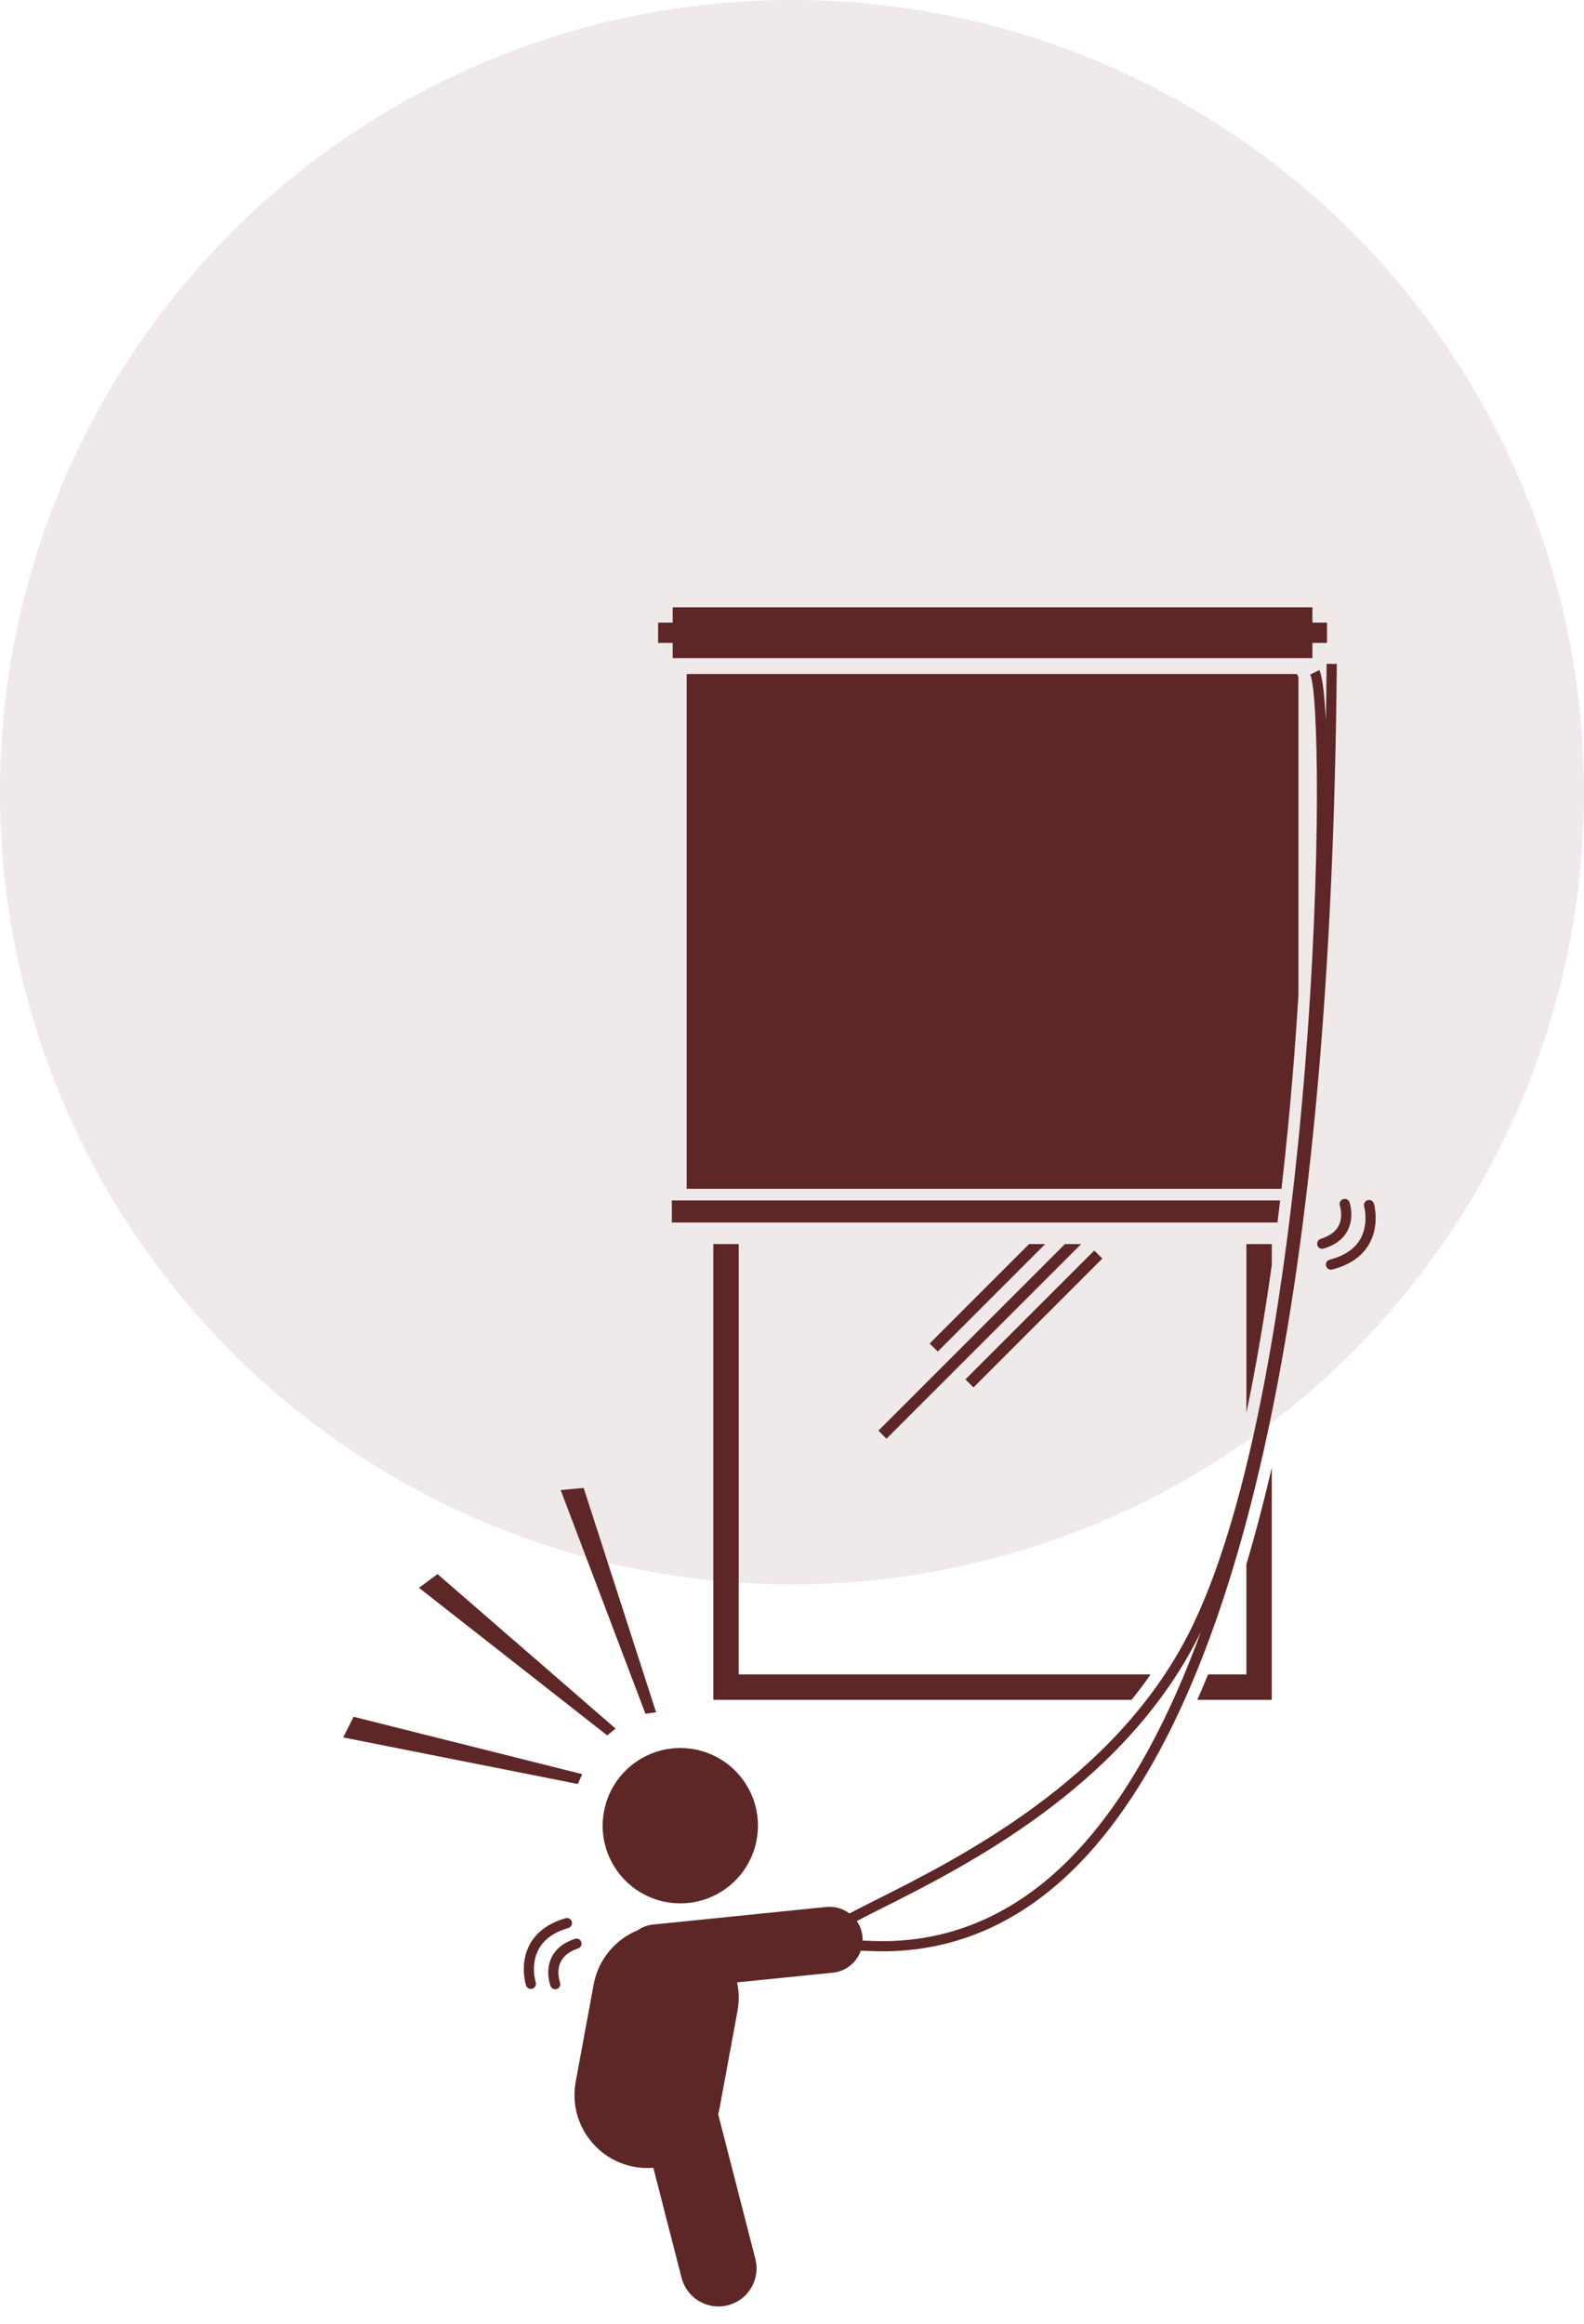
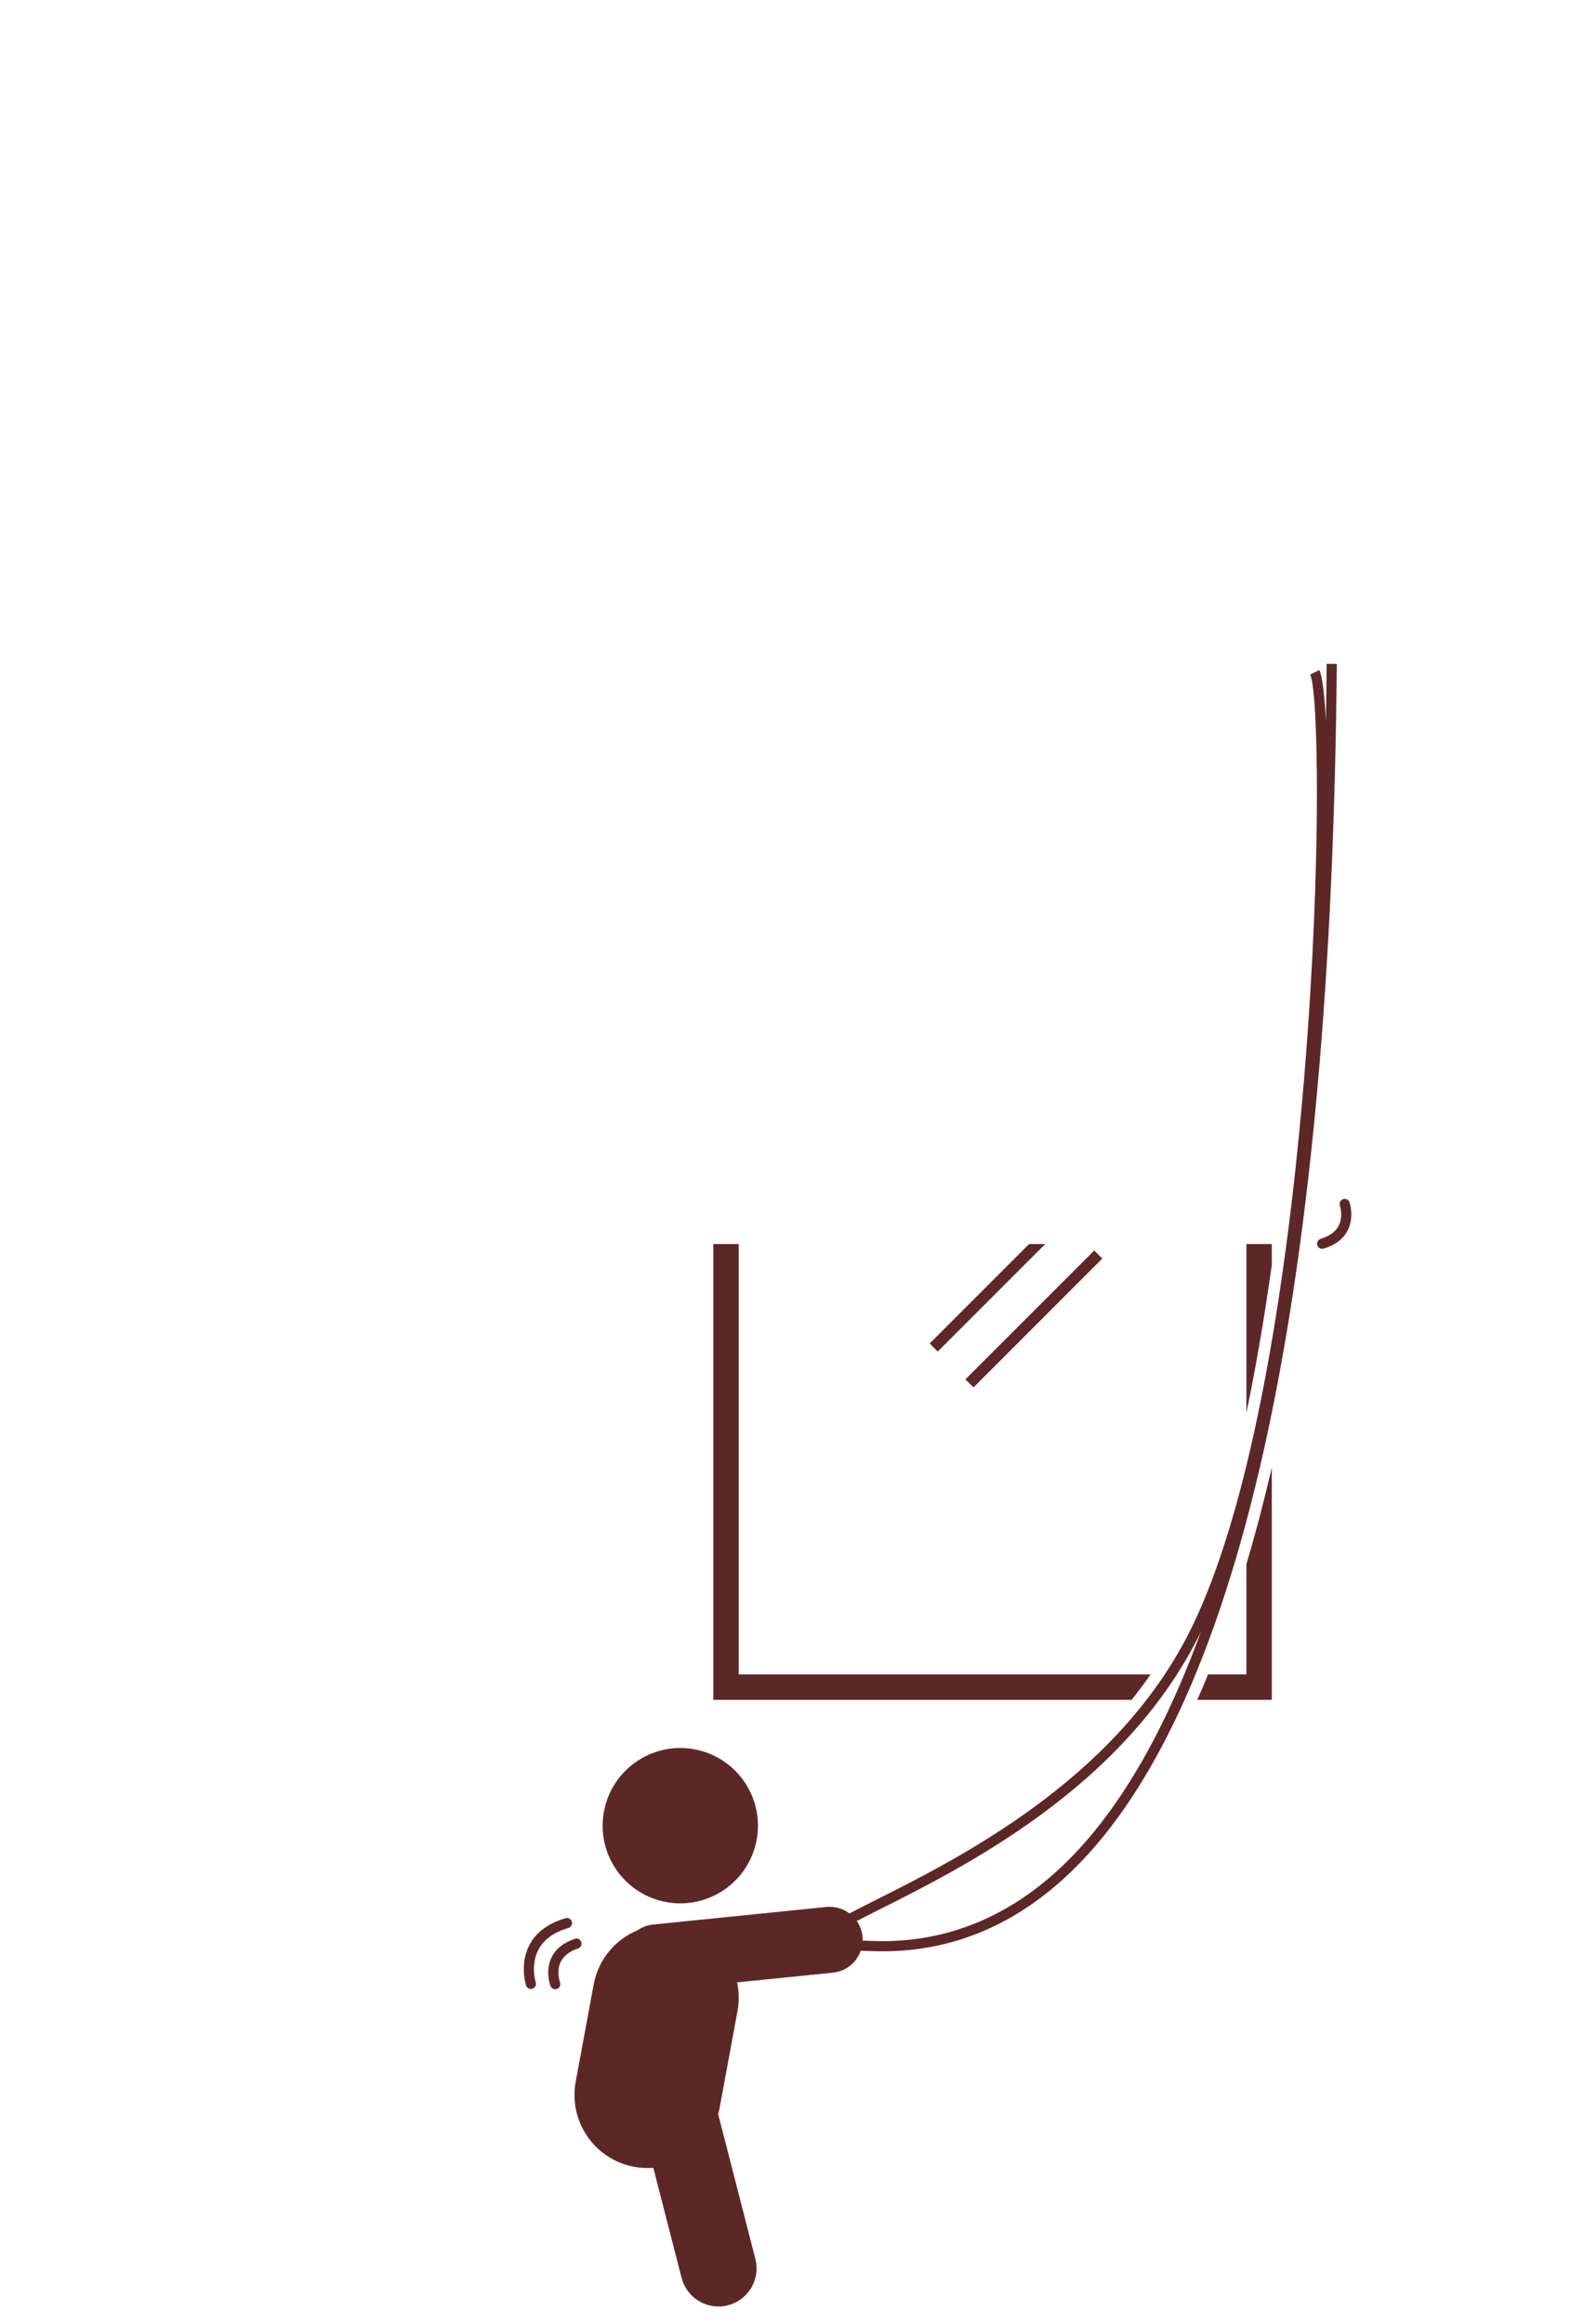
<svg xmlns="http://www.w3.org/2000/svg" width="60" height="88" viewBox="0 0 60 88" fill="none">
  <path d="M47.212 63.41H45.76C45.629 63.733 45.492 64.053 45.351 64.372H48.174V55.579C47.876 56.862 47.555 58.08 47.212 59.235V63.41ZM47.212 47.112V53.5C47.599 51.65 47.916 49.742 48.174 47.903V47.112H47.212ZM27.981 63.41V47.112H27.019V64.372H42.863C43.114 64.06 43.354 63.74 43.582 63.41H27.981ZM39.591 47.112H38.98L35.215 50.877L35.521 51.182L39.591 47.112ZM36.569 52.235L41.449 47.356L41.754 47.661L36.874 52.541L36.569 52.235Z" fill="#5E2727" />
-   <path d="M40.339 47.112L33.273 54.178L33.578 54.483L40.95 47.112H40.339ZM25.481 23V23.577H24.928V24.346H25.481V24.923H49.712V24.346H50.265V23.577H49.712V23H25.481ZM48.541 45.019C48.709 43.553 48.853 42.084 48.973 40.613C49.056 39.602 49.125 38.628 49.184 37.693V25.639L49.127 25.524H26.01V45.019H48.541ZM25.449 45.461V46.294H48.388C48.423 46.014 48.458 45.736 48.49 45.461H25.449Z" fill="#5E2727" />
  <path d="M33.171 73.891C33.259 73.894 33.347 73.895 33.434 73.895C36.102 73.895 38.507 72.877 40.585 70.868C43.846 67.714 46.357 62.074 48.048 54.107C49.666 46.486 50.536 36.741 50.636 25.141L50.251 25.138C50.245 25.864 50.236 26.582 50.223 27.293C50.171 26.275 50.085 25.602 49.975 25.376L49.629 25.545C49.929 26.157 50.078 32.515 49.414 40.65C48.957 46.255 47.777 56.466 45.015 61.881C42.187 67.426 36.318 70.373 33.164 71.956C32.833 72.121 32.503 72.289 32.176 72.461C32.026 72.348 31.852 72.27 31.668 72.233C31.547 72.209 31.423 72.203 31.3 72.215L24.739 72.881C24.53 72.902 24.33 72.975 24.157 73.095C23.317 73.441 22.664 74.192 22.487 75.152L21.807 78.832C21.529 80.336 22.524 81.781 24.028 82.057C24.265 82.1 24.507 82.112 24.747 82.093L25.818 86.261C25.897 86.571 26.078 86.845 26.331 87.042C26.583 87.238 26.894 87.344 27.214 87.345C27.332 87.345 27.453 87.33 27.574 87.299C27.757 87.252 27.93 87.169 28.081 87.055C28.233 86.942 28.36 86.799 28.456 86.636C28.553 86.473 28.616 86.293 28.643 86.105C28.669 85.918 28.659 85.727 28.612 85.543L27.203 80.061C27.223 79.987 27.242 79.913 27.256 79.837L27.935 76.159C28.002 75.799 27.997 75.429 27.92 75.071L31.553 74.703C31.858 74.672 32.141 74.529 32.347 74.302C32.462 74.177 32.549 74.031 32.605 73.871C32.775 73.88 32.962 73.886 33.171 73.891ZM33.337 72.299C36.529 70.697 42.473 67.713 45.358 62.055C45.402 61.969 45.446 61.881 45.489 61.792C44.069 65.682 42.341 68.634 40.317 70.591C38.248 72.592 35.842 73.572 33.181 73.507C32.992 73.502 32.826 73.496 32.675 73.489C32.676 73.437 32.676 73.385 32.67 73.332C32.649 73.122 32.575 72.921 32.454 72.748C32.747 72.596 33.041 72.447 33.337 72.299Z" fill="#5E2727" />
  <path d="M22.869 68.647C22.598 70.25 23.677 71.768 25.279 72.037C26.881 72.308 28.398 71.23 28.669 69.628C28.94 68.027 27.862 66.508 26.26 66.237C24.658 65.966 23.14 67.046 22.869 68.647ZM22.018 73.543C22.002 73.495 21.967 73.455 21.921 73.432C21.875 73.409 21.823 73.406 21.774 73.422C21.341 73.567 21.043 73.808 20.886 74.14C20.644 74.653 20.844 75.186 20.852 75.208C20.87 75.256 20.907 75.294 20.953 75.315C21 75.335 21.052 75.337 21.1 75.319C21.147 75.301 21.186 75.264 21.207 75.218C21.228 75.172 21.229 75.119 21.212 75.071C21.21 75.067 21.063 74.664 21.235 74.302C21.346 74.07 21.568 73.897 21.896 73.787C21.997 73.753 22.051 73.644 22.018 73.543Z" fill="#5E2727" />
  <path d="M21.529 73.011C21.578 72.996 21.62 72.963 21.644 72.918C21.669 72.874 21.674 72.821 21.66 72.772C21.646 72.723 21.613 72.682 21.568 72.657C21.523 72.633 21.471 72.627 21.422 72.641C20.769 72.832 20.31 73.172 20.057 73.65C19.672 74.378 19.916 75.154 19.926 75.186C19.934 75.21 19.947 75.233 19.963 75.252C19.979 75.271 19.999 75.287 20.022 75.298C20.044 75.31 20.069 75.317 20.094 75.319C20.119 75.321 20.145 75.318 20.169 75.31C20.217 75.294 20.257 75.26 20.281 75.215C20.304 75.169 20.308 75.116 20.292 75.068C20.29 75.061 20.087 74.415 20.397 73.829C20.599 73.447 20.98 73.171 21.529 73.011ZM51.048 46.595C51.307 46.091 51.125 45.552 51.117 45.529C51.1 45.481 51.065 45.442 51.019 45.42C50.974 45.398 50.921 45.395 50.873 45.412C50.825 45.428 50.785 45.463 50.763 45.509C50.741 45.554 50.737 45.607 50.754 45.655C50.755 45.659 50.887 46.066 50.706 46.42C50.608 46.609 50.431 46.754 50.187 46.855C50.135 46.876 50.085 46.898 50.027 46.915C49.985 46.928 49.95 46.954 49.925 46.99C49.901 47.026 49.89 47.069 49.893 47.112C49.894 47.126 49.893 47.14 49.897 47.154C49.904 47.179 49.916 47.201 49.932 47.221C49.948 47.24 49.968 47.257 49.99 47.269C50.012 47.281 50.036 47.288 50.062 47.291C50.087 47.293 50.112 47.291 50.136 47.284C50.574 47.154 50.88 46.922 51.048 46.595Z" fill="#5E2727" />
-   <path d="M51.804 45.45C51.755 45.464 51.714 45.497 51.689 45.541C51.664 45.586 51.658 45.638 51.672 45.687C51.674 45.694 51.854 46.354 51.525 46.925C51.309 47.3 50.919 47.562 50.367 47.703C50.318 47.716 50.275 47.748 50.249 47.792C50.224 47.836 50.216 47.888 50.229 47.937C50.241 47.987 50.273 48.029 50.317 48.055C50.361 48.081 50.413 48.089 50.463 48.076C51.121 47.907 51.592 47.583 51.86 47.113C52.269 46.398 52.051 45.615 52.042 45.582C52.028 45.533 51.995 45.492 51.95 45.467C51.906 45.442 51.853 45.436 51.804 45.45ZM15.87 60.129L23 65.718L23.318 65.461L16.574 59.61L15.87 60.129ZM21.237 56.427L24.448 64.898L24.852 64.843L22.108 56.347L21.237 56.427ZM13 65.795L21.886 67.558L22.054 67.186L13.394 65.013L13 65.795Z" fill="#5E2727" />
-   <circle cx="30" cy="30" r="30" fill="#5E2727" fill-opacity="0.1" />
</svg>